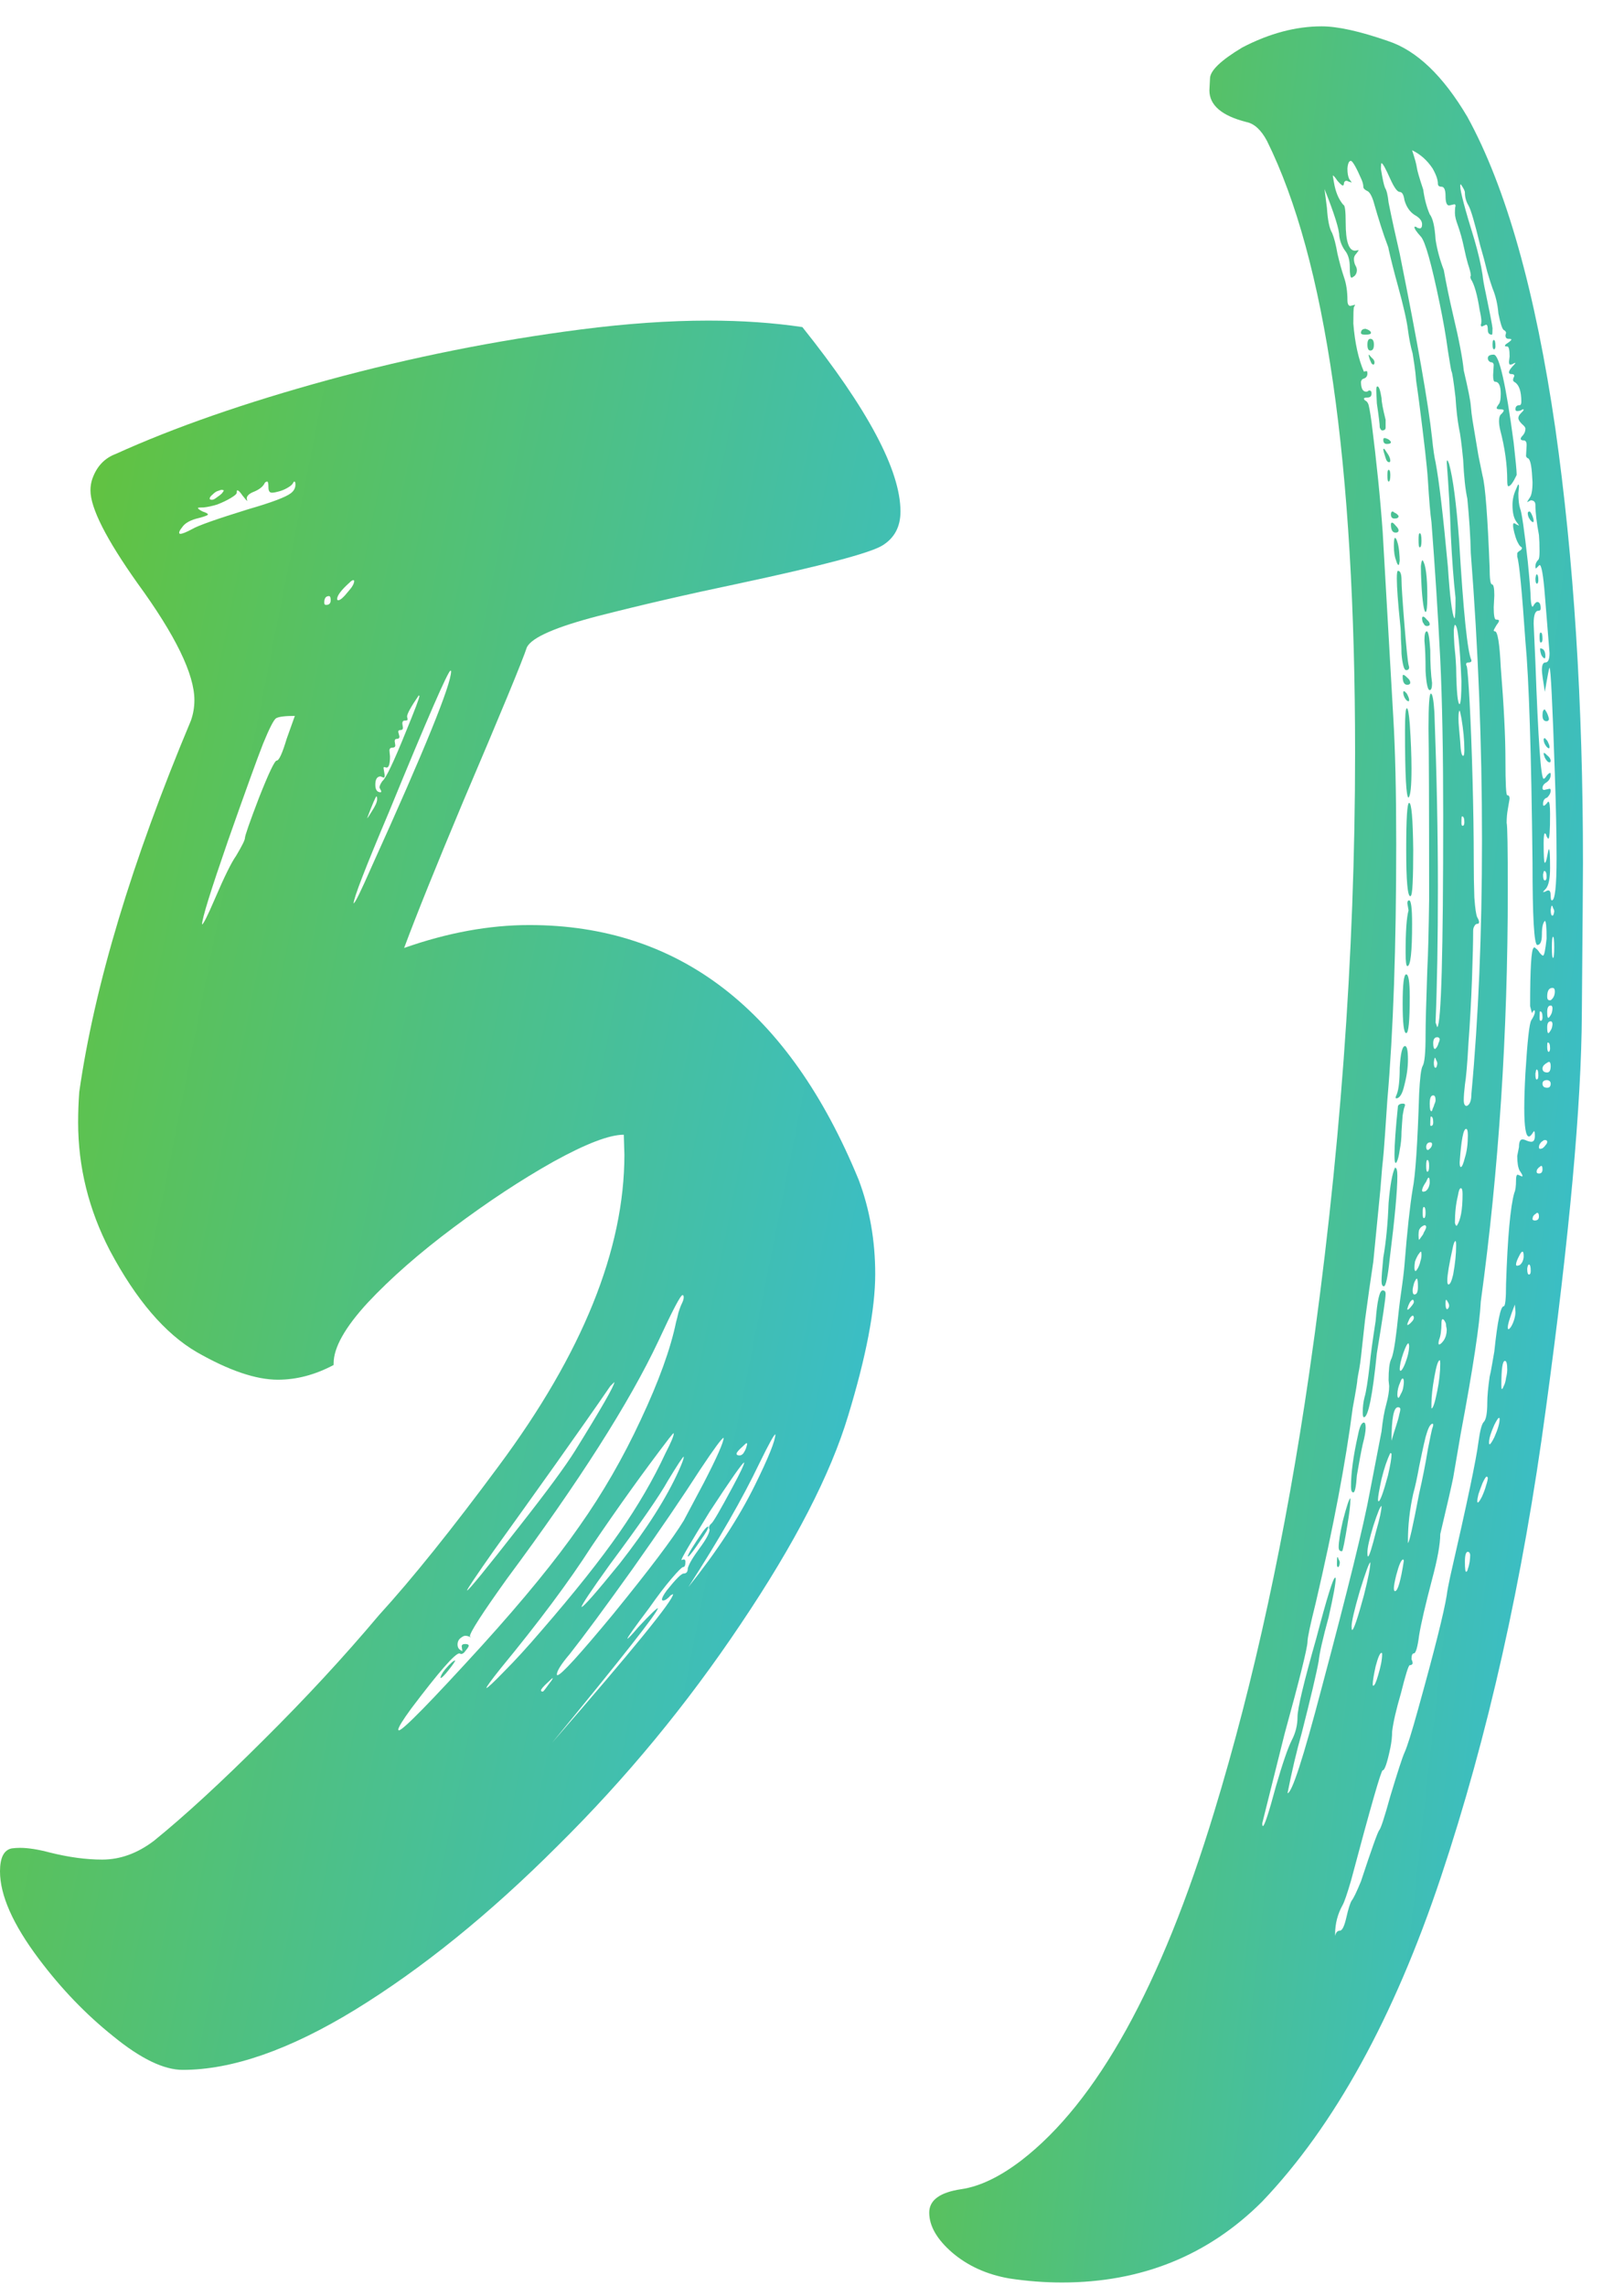
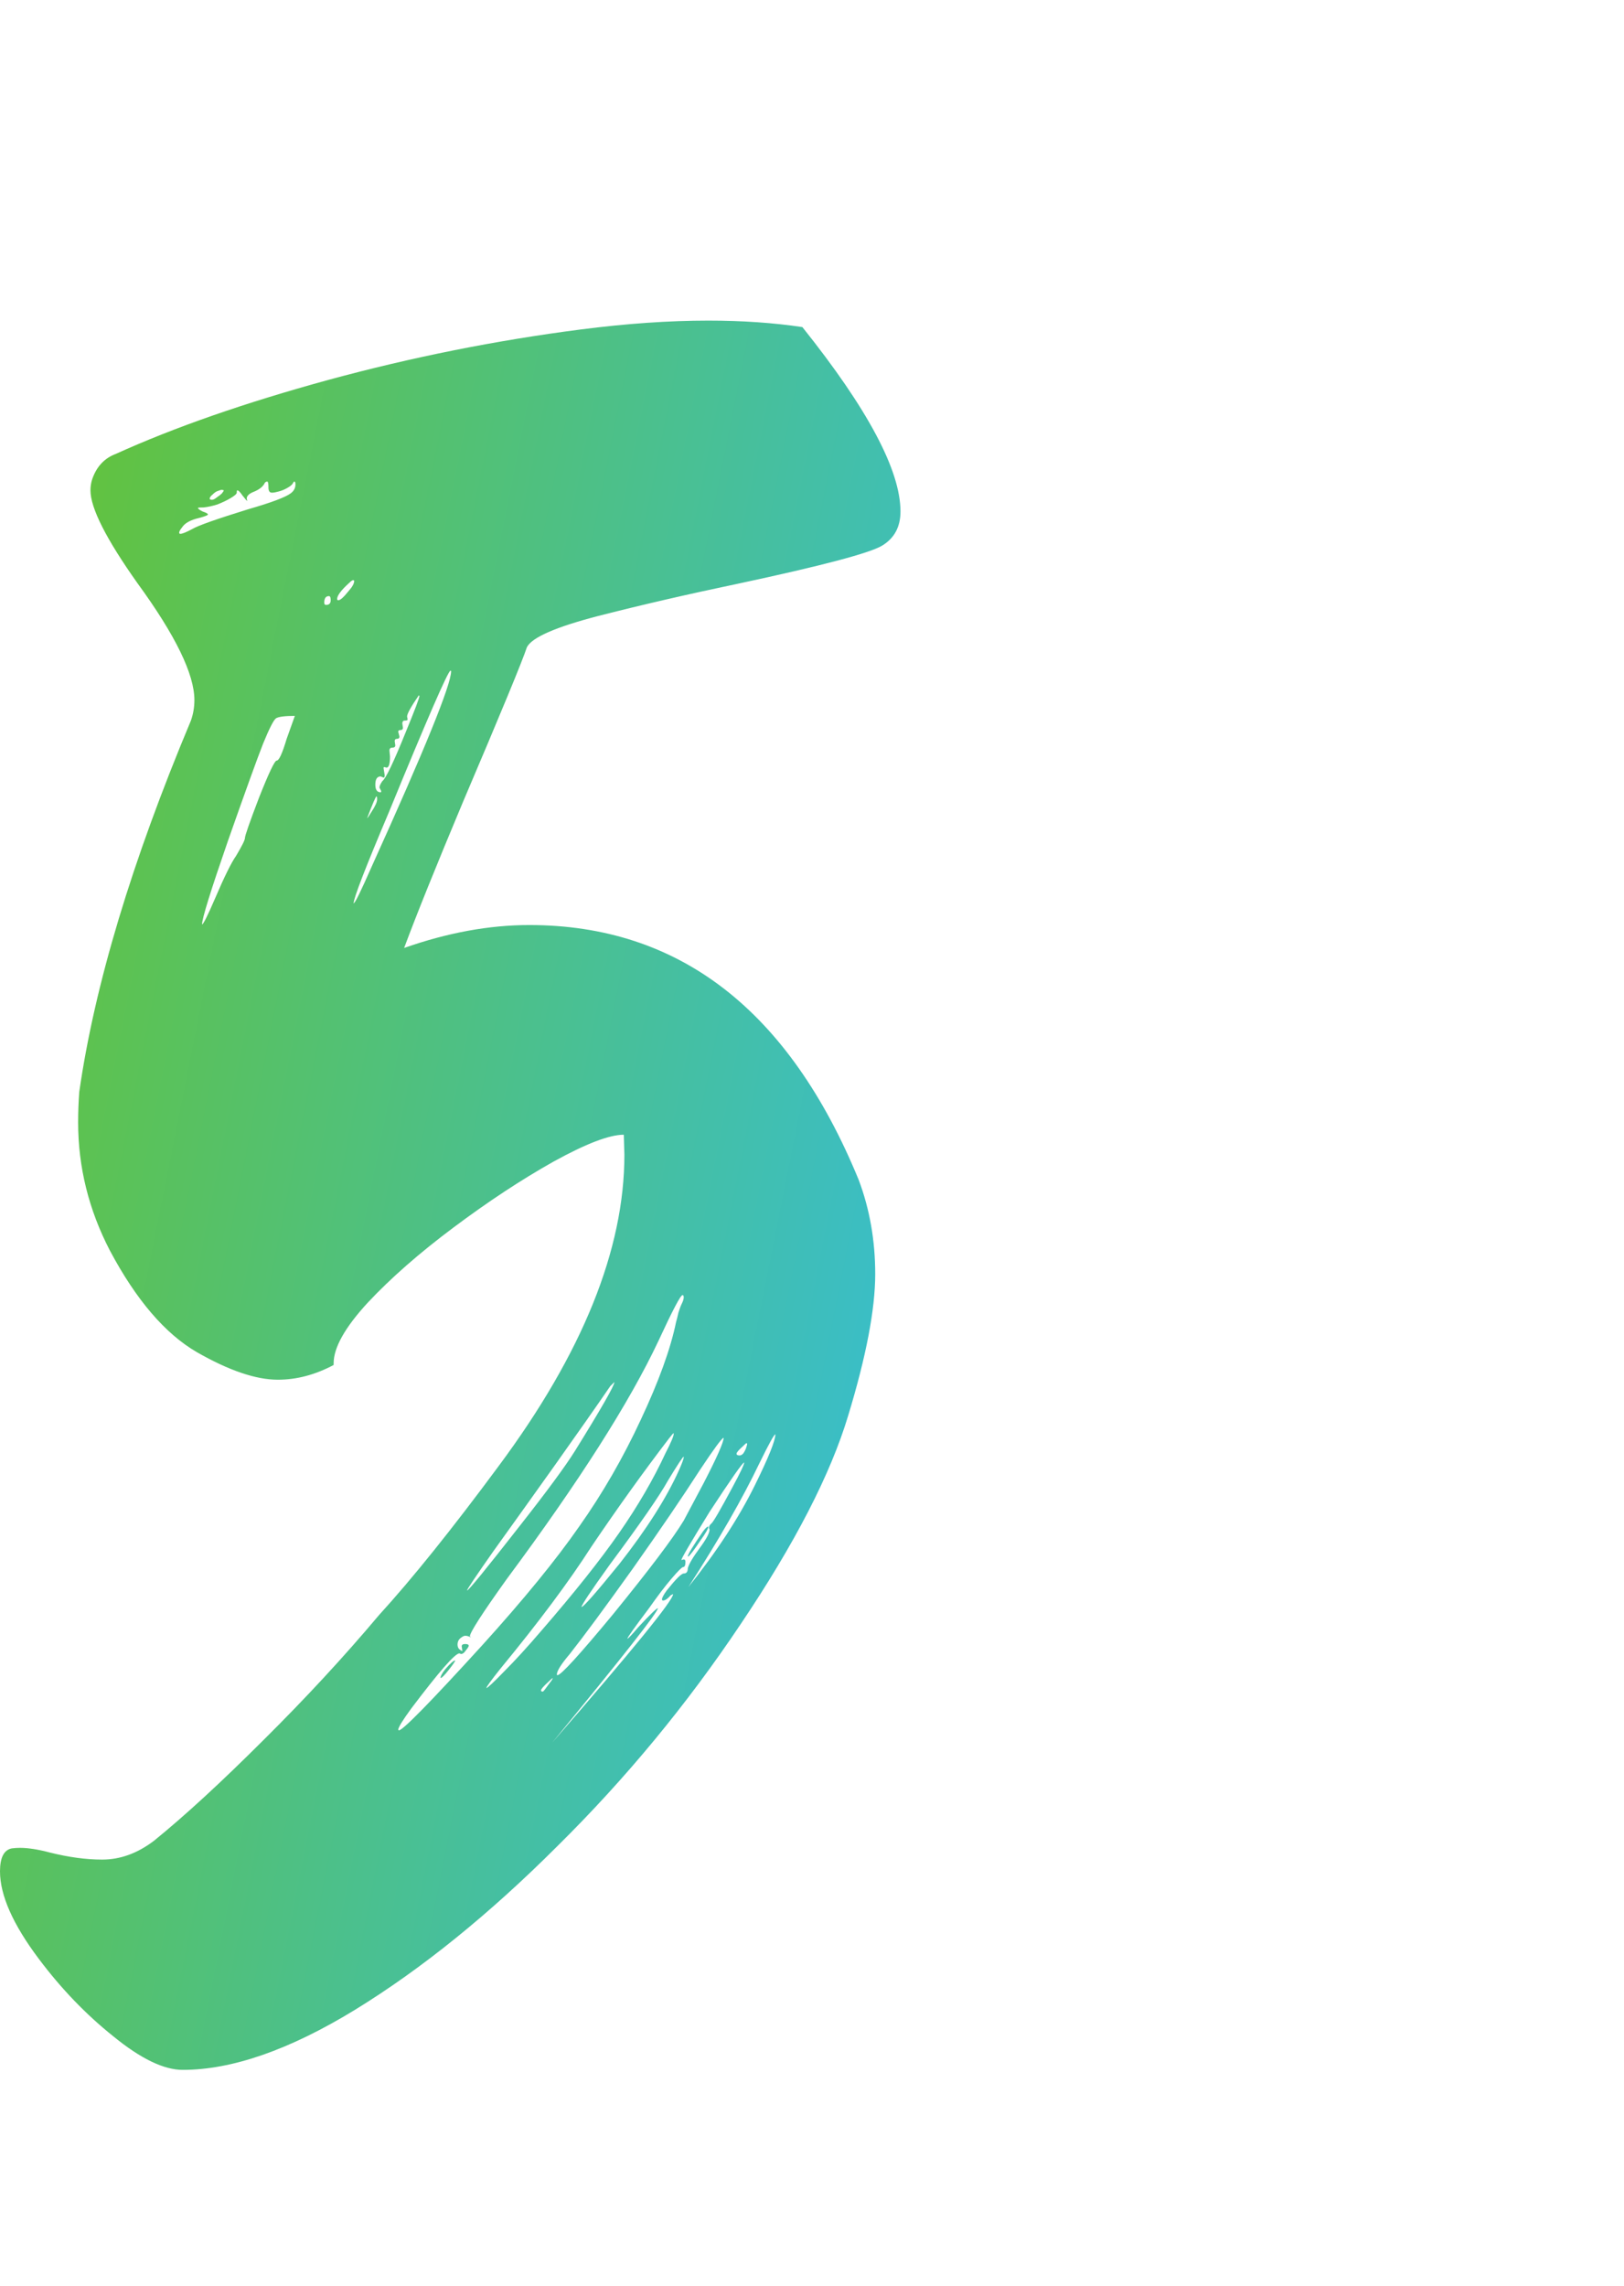
<svg xmlns="http://www.w3.org/2000/svg" width="27" height="38" viewBox="0 0 27 38" fill="none">
-   <path d="M22.676 23.562C22.663 23.562 22.656 23.537 22.656 23.484C22.656 23.393 22.666 23.309 22.686 23.23C22.712 23.146 22.741 22.963 22.773 22.684C22.787 22.534 22.819 22.293 22.871 21.961C22.897 21.622 22.936 21.453 22.988 21.453C23.021 21.453 23.037 21.473 23.037 21.512C23.037 21.583 22.988 21.912 22.891 22.498C22.819 23.208 22.747 23.562 22.676 23.562ZM25.713 11.99C25.667 11.99 25.645 11.958 25.645 11.893C25.645 11.828 25.658 11.795 25.684 11.795C25.703 11.821 25.719 11.85 25.732 11.883C25.745 11.915 25.752 11.941 25.752 11.961C25.745 11.98 25.732 11.99 25.713 11.99ZM25.488 8.68C25.469 8.68 25.446 8.657 25.42 8.611C25.407 8.585 25.4 8.559 25.4 8.533C25.4 8.514 25.41 8.504 25.43 8.504C25.436 8.504 25.443 8.51 25.449 8.523C25.456 8.53 25.465 8.549 25.479 8.582C25.491 8.615 25.498 8.641 25.498 8.66C25.498 8.673 25.495 8.68 25.488 8.68ZM25.684 10.945C25.664 10.945 25.645 10.926 25.625 10.887C25.612 10.848 25.605 10.815 25.605 10.789V10.779C25.664 10.779 25.693 10.825 25.693 10.916C25.693 10.929 25.69 10.939 25.684 10.945ZM23.701 10.174C23.688 10.174 23.675 10.132 23.662 10.047C23.649 9.956 23.639 9.848 23.633 9.725C23.626 9.594 23.623 9.49 23.623 9.412C23.63 9.347 23.639 9.314 23.652 9.314C23.704 9.386 23.73 9.588 23.73 9.92C23.73 10.089 23.721 10.174 23.701 10.174ZM23.77 11.473C23.737 11.473 23.714 11.368 23.701 11.16C23.701 10.945 23.695 10.776 23.682 10.652C23.682 10.548 23.695 10.496 23.721 10.496C23.747 10.496 23.766 10.6 23.779 10.809C23.779 11.03 23.789 11.212 23.809 11.355C23.809 11.434 23.796 11.473 23.77 11.473ZM22.314 25.789H22.305C22.272 25.789 22.256 25.766 22.256 25.721C22.256 25.636 22.279 25.493 22.324 25.291C22.389 25.037 22.432 24.91 22.451 24.91V24.939C22.451 25.018 22.435 25.154 22.402 25.35C22.357 25.623 22.328 25.77 22.314 25.789ZM25.557 9.705C25.537 9.705 25.527 9.676 25.527 9.617C25.534 9.572 25.54 9.549 25.547 9.549C25.566 9.549 25.576 9.581 25.576 9.646C25.576 9.673 25.57 9.692 25.557 9.705ZM23.213 18.26C23.206 18.26 23.203 18.256 23.203 18.25C23.203 18.237 23.21 18.217 23.223 18.191C23.255 18.107 23.271 17.96 23.271 17.752C23.285 17.511 23.314 17.391 23.359 17.391C23.392 17.391 23.408 17.465 23.408 17.615C23.408 17.745 23.389 17.885 23.35 18.035C23.317 18.185 23.271 18.26 23.213 18.26ZM23.418 11.658C23.398 11.658 23.379 11.642 23.359 11.609C23.34 11.577 23.33 11.544 23.33 11.512C23.33 11.499 23.333 11.492 23.34 11.492C23.353 11.492 23.363 11.499 23.369 11.512C23.382 11.518 23.395 11.538 23.408 11.57C23.421 11.596 23.428 11.619 23.428 11.639C23.428 11.652 23.424 11.658 23.418 11.658ZM23.379 17.176C23.34 17.176 23.32 17.013 23.32 16.688C23.32 16.362 23.34 16.199 23.379 16.199C23.418 16.199 23.438 16.323 23.438 16.57C23.438 16.974 23.418 17.176 23.379 17.176ZM23.604 9.1C23.59 9.1 23.584 9.057 23.584 8.973C23.584 8.901 23.59 8.865 23.604 8.865C23.623 8.865 23.633 8.908 23.633 8.992C23.633 9.064 23.623 9.1 23.604 9.1ZM23.008 21.385C22.982 21.385 22.969 21.355 22.969 21.297C22.969 21.232 22.979 21.102 22.998 20.906C23.044 20.646 23.073 20.343 23.086 19.998C23.112 19.699 23.148 19.503 23.193 19.412C23.219 19.412 23.232 19.458 23.232 19.549C23.232 19.79 23.19 20.249 23.105 20.926C23.073 21.232 23.04 21.385 23.008 21.385ZM25.615 10.682C25.602 10.682 25.596 10.649 25.596 10.584C25.596 10.538 25.602 10.516 25.615 10.516C25.635 10.516 25.645 10.551 25.645 10.623C25.645 10.662 25.635 10.682 25.615 10.682ZM22.695 5.564C22.65 5.564 22.627 5.555 22.627 5.535C22.627 5.49 22.653 5.467 22.705 5.467C22.764 5.486 22.793 5.509 22.793 5.535C22.793 5.555 22.76 5.564 22.695 5.564ZM23.379 11.141C23.359 11.141 23.343 11.115 23.33 11.062C23.317 11.01 23.307 10.945 23.301 10.867C23.301 10.789 23.297 10.708 23.291 10.623C23.291 10.532 23.288 10.457 23.281 10.398C23.242 10.021 23.223 9.76 23.223 9.617C23.223 9.533 23.229 9.49 23.242 9.49C23.281 9.49 23.301 9.542 23.301 9.646C23.301 9.731 23.317 9.979 23.35 10.389C23.382 10.779 23.405 11.001 23.418 11.053L23.428 11.092C23.428 11.124 23.412 11.141 23.379 11.141ZM23.721 10.408C23.708 10.408 23.695 10.402 23.682 10.389C23.675 10.376 23.665 10.359 23.652 10.34C23.646 10.314 23.643 10.294 23.643 10.281C23.643 10.262 23.649 10.252 23.662 10.252C23.675 10.252 23.695 10.268 23.721 10.301C23.753 10.327 23.77 10.353 23.77 10.379C23.77 10.398 23.753 10.408 23.721 10.408ZM22.783 5.828C22.751 5.828 22.734 5.796 22.734 5.73C22.734 5.665 22.751 5.633 22.783 5.633C22.822 5.633 22.842 5.665 22.842 5.73C22.842 5.796 22.822 5.828 22.783 5.828ZM22.5 24.812C22.474 24.812 22.461 24.78 22.461 24.715C22.461 24.487 22.5 24.201 22.578 23.855C22.604 23.719 22.637 23.65 22.676 23.65C22.695 23.65 22.705 23.68 22.705 23.738C22.705 23.797 22.689 23.888 22.656 24.012C22.63 24.129 22.598 24.301 22.559 24.529C22.546 24.718 22.526 24.812 22.5 24.812ZM22.832 6.062C22.826 6.062 22.816 6.056 22.803 6.043C22.796 6.03 22.787 6.007 22.773 5.975C22.76 5.936 22.754 5.91 22.754 5.896C22.76 5.896 22.777 5.913 22.803 5.945C22.835 5.971 22.852 5.997 22.852 6.023C22.852 6.049 22.845 6.062 22.832 6.062ZM23.184 8.621C23.145 8.621 23.125 8.598 23.125 8.553C23.125 8.52 23.135 8.504 23.154 8.504C23.161 8.504 23.171 8.51 23.184 8.523C23.203 8.53 23.219 8.54 23.232 8.553C23.245 8.566 23.252 8.576 23.252 8.582C23.252 8.608 23.229 8.621 23.184 8.621ZM23.398 11.385C23.346 11.385 23.32 11.339 23.32 11.248C23.32 11.229 23.324 11.219 23.33 11.219C23.343 11.219 23.366 11.235 23.398 11.268C23.431 11.294 23.447 11.323 23.447 11.355C23.441 11.375 23.424 11.385 23.398 11.385ZM23.398 16.062C23.379 16.062 23.369 15.988 23.369 15.838C23.369 15.486 23.385 15.252 23.418 15.135L23.398 15.018C23.398 14.985 23.408 14.969 23.428 14.969C23.46 14.969 23.477 15.099 23.477 15.359C23.477 15.828 23.451 16.062 23.398 16.062ZM25.752 12.44C25.732 12.44 25.71 12.417 25.684 12.371C25.671 12.345 25.664 12.319 25.664 12.293C25.664 12.28 25.671 12.273 25.684 12.273C25.69 12.273 25.697 12.28 25.703 12.293C25.716 12.3 25.729 12.319 25.742 12.352C25.755 12.378 25.762 12.4 25.762 12.42C25.762 12.433 25.759 12.44 25.752 12.44ZM23.447 14.9C23.402 14.9 23.379 14.643 23.379 14.129C23.379 13.608 23.395 13.348 23.428 13.348C23.467 13.348 23.49 13.608 23.496 14.129C23.496 14.357 23.493 14.542 23.486 14.685C23.48 14.829 23.467 14.9 23.447 14.9ZM23.418 13.26C23.379 13.26 23.359 12.889 23.359 12.146C23.359 11.899 23.369 11.775 23.389 11.775C23.408 11.775 23.424 11.86 23.438 12.029C23.457 12.316 23.467 12.566 23.467 12.781C23.467 13.068 23.451 13.227 23.418 13.26ZM25.078 8.084C25.065 8.084 25.059 8.055 25.059 7.996C25.059 7.729 25.02 7.446 24.941 7.146C24.928 7.088 24.922 7.039 24.922 7C24.922 6.941 24.935 6.902 24.961 6.883C24.987 6.857 25 6.837 25 6.824C25 6.811 24.98 6.805 24.941 6.805C24.902 6.805 24.883 6.798 24.883 6.785C24.883 6.772 24.893 6.753 24.912 6.727C24.938 6.701 24.951 6.642 24.951 6.551C24.951 6.414 24.919 6.346 24.854 6.346C24.834 6.346 24.824 6.31 24.824 6.238L24.834 6.062C24.828 6.036 24.814 6.023 24.795 6.023C24.782 6.023 24.769 6.017 24.756 6.004C24.743 5.991 24.736 5.975 24.736 5.955C24.736 5.916 24.769 5.896 24.834 5.896C24.925 5.896 25.036 6.385 25.166 7.361C25.199 7.654 25.215 7.827 25.215 7.879V7.898C25.156 8.022 25.111 8.084 25.078 8.084ZM24.844 5.809C24.824 5.809 24.814 5.783 24.814 5.73C24.814 5.678 24.821 5.652 24.834 5.652C24.854 5.652 24.863 5.688 24.863 5.76C24.863 5.779 24.857 5.796 24.844 5.809ZM25.771 12.674H25.762C25.749 12.674 25.736 12.667 25.723 12.654C25.71 12.641 25.697 12.622 25.684 12.596C25.671 12.563 25.664 12.54 25.664 12.527C25.664 12.521 25.667 12.518 25.674 12.518C25.68 12.518 25.7 12.534 25.732 12.566C25.765 12.592 25.781 12.622 25.781 12.654L25.771 12.674ZM22.246 26.053C22.233 26.053 22.227 26.037 22.227 26.004C22.227 25.926 22.23 25.887 22.236 25.887C22.243 25.887 22.249 25.9 22.256 25.926C22.269 25.945 22.275 25.965 22.275 25.984C22.269 26.03 22.259 26.053 22.246 26.053ZM17.656 37.947C17.37 37.947 17.077 37.925 16.777 37.879C16.406 37.814 16.09 37.671 15.83 37.449C15.576 37.228 15.449 37.007 15.449 36.785C15.449 36.577 15.628 36.447 15.986 36.395C16.292 36.349 16.624 36.19 16.982 35.916C18.239 34.946 19.307 33.016 20.186 30.125C20.85 27.951 21.377 25.516 21.768 22.82C22.275 19.318 22.529 15.883 22.529 12.518C22.529 7.706 22.041 4.314 21.064 2.342C20.967 2.16 20.853 2.055 20.723 2.029C20.312 1.925 20.107 1.749 20.107 1.502L20.117 1.307C20.117 1.176 20.296 1.004 20.654 0.789C21.104 0.555 21.543 0.438 21.973 0.438C22.24 0.438 22.607 0.519 23.076 0.682C23.551 0.838 23.991 1.258 24.395 1.941C25.039 3.113 25.527 4.842 25.859 7.127C26.165 9.282 26.318 11.691 26.318 14.354C26.318 14.51 26.312 15.343 26.299 16.854C26.292 18.357 26.094 20.542 25.703 23.406C25.319 26.271 24.736 28.872 23.955 31.209C23.174 33.546 22.184 35.343 20.986 36.6C20.088 37.498 18.978 37.947 17.656 37.947ZM24.375 26.131C24.388 26.131 24.398 26.115 24.404 26.082C24.417 26.049 24.427 26.01 24.434 25.965C24.44 25.919 24.443 25.88 24.443 25.848C24.437 25.815 24.424 25.799 24.404 25.799C24.372 25.799 24.355 25.854 24.355 25.965C24.355 26.076 24.362 26.131 24.375 26.131ZM24.57 24.979C24.583 24.979 24.606 24.946 24.639 24.881C24.671 24.809 24.694 24.747 24.707 24.695C24.727 24.637 24.736 24.594 24.736 24.568C24.73 24.555 24.723 24.549 24.717 24.549C24.704 24.549 24.681 24.585 24.648 24.656C24.622 24.721 24.6 24.783 24.58 24.842C24.567 24.894 24.561 24.933 24.561 24.959C24.561 24.972 24.564 24.979 24.57 24.979ZM24.766 24.012C24.779 24.012 24.805 23.973 24.844 23.895C24.902 23.764 24.932 23.663 24.932 23.592C24.932 23.579 24.928 23.572 24.922 23.572C24.909 23.572 24.883 23.611 24.844 23.689C24.785 23.82 24.756 23.917 24.756 23.982C24.756 24.002 24.759 24.012 24.766 24.012ZM24.971 23.094C24.977 23.094 24.987 23.078 25 23.045C25.02 23.006 25.033 22.96 25.039 22.908C25.052 22.856 25.059 22.811 25.059 22.771C25.059 22.674 25.046 22.625 25.02 22.625C24.98 22.625 24.961 22.759 24.961 23.025C24.961 23.071 24.964 23.094 24.971 23.094ZM25.078 22.098C25.091 22.098 25.107 22.081 25.127 22.049C25.146 22.016 25.163 21.977 25.176 21.932C25.189 21.886 25.195 21.847 25.195 21.814L25.186 21.688C25.107 21.889 25.068 22.016 25.068 22.068C25.068 22.088 25.072 22.098 25.078 22.098ZM25.225 21.043C25.231 21.043 25.244 21.04 25.264 21.033C25.283 21.02 25.299 21.001 25.312 20.975C25.326 20.942 25.332 20.913 25.332 20.887C25.332 20.835 25.326 20.809 25.312 20.809C25.299 20.809 25.283 20.828 25.264 20.867C25.225 20.939 25.205 20.991 25.205 21.023C25.205 21.037 25.212 21.043 25.225 21.043ZM25.42 21.189C25.439 21.189 25.449 21.17 25.449 21.131C25.449 21.059 25.439 21.023 25.42 21.023C25.407 21.023 25.397 21.046 25.391 21.092C25.391 21.157 25.4 21.189 25.42 21.189ZM25.518 20.291C25.563 20.291 25.586 20.268 25.586 20.223C25.586 20.184 25.576 20.164 25.557 20.164C25.55 20.164 25.54 20.171 25.527 20.184C25.514 20.19 25.501 20.203 25.488 20.223C25.482 20.242 25.479 20.259 25.479 20.271C25.485 20.285 25.498 20.291 25.518 20.291ZM25.547 17.947C25.566 17.947 25.576 17.924 25.576 17.879C25.576 17.814 25.566 17.781 25.547 17.781C25.54 17.781 25.534 17.804 25.527 17.85C25.527 17.915 25.534 17.947 25.547 17.947ZM25.586 19.51C25.625 19.51 25.645 19.487 25.645 19.441C25.645 19.402 25.638 19.383 25.625 19.383C25.619 19.383 25.609 19.389 25.596 19.402C25.583 19.409 25.57 19.422 25.557 19.441C25.55 19.454 25.547 19.467 25.547 19.48C25.547 19.5 25.56 19.51 25.586 19.51ZM25.605 19.1C25.619 19.1 25.631 19.096 25.645 19.09C25.664 19.077 25.68 19.061 25.693 19.041C25.713 19.021 25.723 19.002 25.723 18.982C25.723 18.963 25.71 18.953 25.684 18.953C25.671 18.953 25.658 18.96 25.645 18.973C25.631 18.979 25.619 18.992 25.605 19.012C25.592 19.031 25.586 19.051 25.586 19.07C25.586 19.09 25.592 19.1 25.605 19.1ZM25.615 16.971C25.635 16.971 25.645 16.951 25.645 16.912C25.645 16.847 25.631 16.814 25.605 16.814C25.599 16.814 25.596 16.85 25.596 16.922C25.596 16.954 25.602 16.971 25.615 16.971ZM25.723 18.084C25.762 18.084 25.781 18.061 25.781 18.016C25.781 17.983 25.762 17.963 25.723 17.957C25.671 17.957 25.645 17.977 25.645 18.016C25.645 18.061 25.671 18.084 25.723 18.084ZM25.723 17.83C25.762 17.83 25.781 17.794 25.781 17.723C25.781 17.677 25.771 17.654 25.752 17.654C25.745 17.654 25.732 17.661 25.713 17.674C25.7 17.68 25.684 17.693 25.664 17.713C25.651 17.732 25.645 17.749 25.645 17.762C25.645 17.807 25.671 17.83 25.723 17.83ZM25.752 17.488C25.765 17.475 25.771 17.456 25.771 17.43C25.771 17.365 25.759 17.332 25.732 17.332C25.726 17.332 25.723 17.355 25.723 17.4C25.723 17.459 25.732 17.488 25.752 17.488ZM25.742 17.176C25.749 17.176 25.759 17.166 25.771 17.146C25.785 17.127 25.794 17.107 25.801 17.088C25.807 17.062 25.811 17.042 25.811 17.029C25.811 16.997 25.801 16.98 25.781 16.98C25.742 16.98 25.723 17.013 25.723 17.078C25.723 17.143 25.729 17.176 25.742 17.176ZM25.742 16.922C25.749 16.922 25.759 16.912 25.771 16.893C25.785 16.873 25.794 16.854 25.801 16.834C25.807 16.808 25.811 16.785 25.811 16.766C25.811 16.733 25.801 16.717 25.781 16.717C25.742 16.717 25.723 16.753 25.723 16.824C25.723 16.889 25.729 16.922 25.742 16.922ZM25.781 16.629C25.827 16.596 25.85 16.547 25.85 16.482C25.85 16.443 25.837 16.424 25.811 16.424C25.752 16.424 25.723 16.473 25.723 16.57C25.723 16.609 25.736 16.629 25.762 16.629H25.781ZM25.811 15.223C25.824 15.223 25.833 15.2 25.84 15.154C25.84 15.135 25.833 15.115 25.82 15.096C25.814 15.07 25.807 15.057 25.801 15.057C25.794 15.057 25.788 15.079 25.781 15.125C25.781 15.19 25.791 15.223 25.811 15.223ZM25.82 15.926C25.833 15.926 25.84 15.867 25.84 15.75C25.84 15.633 25.833 15.574 25.82 15.574C25.807 15.574 25.801 15.633 25.801 15.75C25.801 15.867 25.807 15.926 25.82 15.926ZM22.197 32.185C22.21 32.127 22.236 32.098 22.275 32.098C22.314 32.098 22.35 32.026 22.383 31.883C22.415 31.74 22.445 31.645 22.471 31.6C22.503 31.561 22.555 31.453 22.627 31.277C22.803 30.744 22.904 30.46 22.93 30.428C22.956 30.402 23.018 30.213 23.115 29.861C23.239 29.451 23.317 29.21 23.35 29.139C23.395 29.041 23.47 28.803 23.574 28.426C23.848 27.443 24.007 26.808 24.053 26.521C24.059 26.463 24.079 26.359 24.111 26.209C24.391 24.991 24.547 24.246 24.58 23.973C24.606 23.784 24.635 23.673 24.668 23.641C24.707 23.602 24.727 23.494 24.727 23.318C24.727 23.214 24.74 23.071 24.766 22.889C24.779 22.837 24.792 22.771 24.805 22.693C24.818 22.615 24.831 22.54 24.844 22.469C24.896 21.967 24.948 21.717 25 21.717C25.026 21.717 25.039 21.593 25.039 21.346C25.065 20.564 25.111 20.06 25.176 19.832C25.195 19.793 25.205 19.721 25.205 19.617C25.205 19.559 25.215 19.529 25.234 19.529L25.303 19.559C25.309 19.559 25.312 19.555 25.312 19.549C25.312 19.536 25.296 19.506 25.264 19.461C25.238 19.409 25.225 19.328 25.225 19.217L25.254 19.07C25.254 18.986 25.273 18.943 25.312 18.943C25.332 18.943 25.355 18.95 25.381 18.963C25.413 18.976 25.439 18.982 25.459 18.982C25.498 18.982 25.518 18.95 25.518 18.885C25.518 18.839 25.514 18.813 25.508 18.807C25.501 18.807 25.488 18.823 25.469 18.855C25.449 18.881 25.433 18.895 25.42 18.895C25.368 18.895 25.342 18.738 25.342 18.426C25.342 18.27 25.348 18.074 25.361 17.84C25.394 17.306 25.426 17.013 25.459 16.961C25.498 16.902 25.518 16.857 25.518 16.824C25.518 16.805 25.514 16.795 25.508 16.795C25.495 16.801 25.482 16.818 25.469 16.844L25.439 16.727C25.439 16.102 25.459 15.779 25.498 15.76C25.498 15.753 25.501 15.75 25.508 15.75C25.514 15.75 25.524 15.757 25.537 15.77C25.557 15.783 25.576 15.805 25.596 15.838C25.622 15.87 25.641 15.887 25.654 15.887C25.674 15.887 25.693 15.792 25.713 15.604C25.713 15.408 25.703 15.31 25.684 15.31C25.651 15.343 25.635 15.418 25.635 15.535C25.635 15.652 25.609 15.711 25.557 15.711C25.505 15.698 25.479 15.242 25.479 14.344C25.459 12.514 25.42 11.287 25.361 10.662C25.303 9.816 25.257 9.347 25.225 9.256V9.197C25.231 9.184 25.244 9.171 25.264 9.158C25.29 9.145 25.303 9.129 25.303 9.109C25.303 9.103 25.293 9.093 25.273 9.08C25.26 9.067 25.244 9.041 25.225 9.002C25.205 8.956 25.189 8.908 25.176 8.855C25.163 8.803 25.156 8.764 25.156 8.738C25.156 8.712 25.16 8.699 25.166 8.699C25.179 8.699 25.189 8.702 25.195 8.709C25.202 8.715 25.221 8.725 25.254 8.738C25.254 8.732 25.241 8.712 25.215 8.68C25.169 8.621 25.146 8.527 25.146 8.396C25.146 8.305 25.166 8.217 25.205 8.133C25.225 8.081 25.238 8.055 25.244 8.055C25.251 8.055 25.254 8.068 25.254 8.094L25.244 8.201C25.244 8.312 25.254 8.396 25.273 8.455C25.299 8.514 25.342 8.807 25.4 9.334C25.433 9.666 25.449 9.874 25.449 9.959C25.456 10.044 25.465 10.086 25.479 10.086C25.485 10.086 25.495 10.073 25.508 10.047C25.527 10.021 25.544 10.008 25.557 10.008C25.596 10.008 25.615 10.044 25.615 10.115C25.615 10.141 25.602 10.154 25.576 10.154C25.524 10.154 25.498 10.226 25.498 10.369L25.527 11.014C25.573 12.303 25.619 12.947 25.664 12.947C25.677 12.947 25.693 12.931 25.713 12.898C25.739 12.866 25.759 12.85 25.771 12.85C25.778 12.85 25.781 12.859 25.781 12.879C25.781 12.931 25.759 12.973 25.713 13.006C25.667 13.032 25.645 13.065 25.645 13.104C25.645 13.123 25.654 13.133 25.674 13.133L25.762 13.113C25.775 13.113 25.781 13.123 25.781 13.143C25.781 13.182 25.762 13.221 25.723 13.26C25.677 13.273 25.654 13.309 25.654 13.367C25.654 13.387 25.658 13.396 25.664 13.396C25.677 13.396 25.697 13.38 25.723 13.348C25.729 13.335 25.736 13.328 25.742 13.328C25.762 13.328 25.771 13.396 25.771 13.533C25.771 13.807 25.762 13.943 25.742 13.943C25.736 13.943 25.726 13.93 25.713 13.904C25.706 13.872 25.697 13.855 25.684 13.855C25.671 13.855 25.664 13.911 25.664 14.021C25.664 14.236 25.671 14.344 25.684 14.344C25.697 14.344 25.71 14.308 25.723 14.236C25.736 14.158 25.745 14.119 25.752 14.119C25.765 14.119 25.771 14.223 25.771 14.432C25.771 14.601 25.749 14.715 25.703 14.773C25.671 14.806 25.654 14.825 25.654 14.832C25.661 14.832 25.674 14.829 25.693 14.822C25.713 14.809 25.729 14.803 25.742 14.803C25.768 14.803 25.781 14.832 25.781 14.891C25.781 14.943 25.788 14.969 25.801 14.969C25.853 14.969 25.879 14.731 25.879 14.256C25.879 13.872 25.869 13.406 25.85 12.859C25.811 11.688 25.781 11.102 25.762 11.102C25.755 11.102 25.729 11.235 25.684 11.502C25.651 11.3 25.635 11.18 25.635 11.141C25.635 11.056 25.654 11.014 25.693 11.014C25.739 11.014 25.762 10.962 25.762 10.857L25.684 9.891C25.658 9.559 25.628 9.393 25.596 9.393L25.537 9.451C25.531 9.451 25.527 9.438 25.527 9.412C25.527 9.373 25.544 9.337 25.576 9.305C25.589 9.292 25.596 9.246 25.596 9.168C25.596 9.057 25.592 8.966 25.586 8.895C25.547 8.686 25.527 8.52 25.527 8.396C25.527 8.344 25.501 8.318 25.449 8.318L25.391 8.348C25.391 8.341 25.404 8.318 25.43 8.279C25.462 8.24 25.479 8.152 25.479 8.016L25.469 7.859C25.456 7.697 25.43 7.615 25.391 7.615L25.371 7.586L25.381 7.4C25.381 7.348 25.365 7.322 25.332 7.322C25.299 7.322 25.283 7.312 25.283 7.293C25.283 7.28 25.296 7.26 25.322 7.234C25.348 7.202 25.361 7.166 25.361 7.127C25.361 7.107 25.342 7.081 25.303 7.049C25.264 7.01 25.244 6.977 25.244 6.951C25.244 6.925 25.257 6.899 25.283 6.873C25.316 6.84 25.332 6.821 25.332 6.814C25.332 6.808 25.329 6.805 25.322 6.805C25.316 6.805 25.303 6.811 25.283 6.824C25.264 6.831 25.244 6.834 25.225 6.834C25.205 6.834 25.195 6.824 25.195 6.805C25.195 6.759 25.218 6.736 25.264 6.736C25.283 6.736 25.293 6.717 25.293 6.678C25.293 6.508 25.257 6.401 25.186 6.355C25.172 6.349 25.163 6.339 25.156 6.326C25.156 6.3 25.16 6.284 25.166 6.277C25.172 6.264 25.176 6.255 25.176 6.248C25.176 6.229 25.16 6.219 25.127 6.219C25.101 6.219 25.088 6.209 25.088 6.189C25.088 6.17 25.104 6.141 25.137 6.102C25.176 6.062 25.195 6.04 25.195 6.033C25.182 6.033 25.166 6.04 25.146 6.053C25.134 6.059 25.12 6.062 25.107 6.062C25.094 6.062 25.088 6.046 25.088 6.014L25.098 5.926C25.098 5.815 25.085 5.76 25.059 5.76C25.033 5.76 25.02 5.757 25.02 5.75C25.02 5.737 25.036 5.721 25.068 5.701C25.107 5.675 25.127 5.656 25.127 5.643C25.127 5.636 25.111 5.633 25.078 5.633C25.046 5.633 25.029 5.613 25.029 5.574L25.039 5.535C25.039 5.516 25.026 5.499 25 5.486C24.974 5.467 24.945 5.376 24.912 5.213C24.899 5.057 24.866 4.917 24.814 4.793C24.795 4.741 24.766 4.65 24.727 4.52C24.694 4.383 24.655 4.236 24.609 4.08C24.518 3.702 24.453 3.481 24.414 3.416C24.375 3.351 24.355 3.279 24.355 3.201C24.355 3.175 24.333 3.13 24.287 3.064C24.281 3.064 24.277 3.074 24.277 3.094C24.277 3.178 24.355 3.475 24.512 3.982C24.577 4.204 24.622 4.399 24.648 4.568C24.655 4.64 24.671 4.734 24.697 4.852C24.769 5.197 24.808 5.398 24.814 5.457C24.814 5.529 24.811 5.564 24.805 5.564C24.759 5.564 24.736 5.538 24.736 5.486C24.736 5.428 24.727 5.398 24.707 5.398L24.639 5.428C24.626 5.428 24.619 5.418 24.619 5.398C24.626 5.385 24.629 5.366 24.629 5.34C24.629 5.301 24.619 5.239 24.6 5.154C24.561 4.9 24.512 4.728 24.453 4.637L24.443 4.598C24.45 4.598 24.453 4.591 24.453 4.578C24.453 4.546 24.437 4.48 24.404 4.383C24.385 4.318 24.362 4.223 24.336 4.1C24.31 3.976 24.277 3.859 24.238 3.748C24.206 3.663 24.189 3.595 24.189 3.543C24.189 3.478 24.193 3.439 24.199 3.426C24.199 3.406 24.193 3.396 24.18 3.396L24.092 3.416C24.053 3.416 24.033 3.364 24.033 3.26C24.033 3.156 24.01 3.104 23.965 3.104C23.926 3.104 23.906 3.087 23.906 3.055C23.906 2.99 23.877 2.905 23.818 2.801C23.727 2.664 23.613 2.563 23.477 2.498C23.522 2.635 23.548 2.729 23.555 2.781C23.561 2.833 23.597 2.957 23.662 3.152C23.682 3.302 23.717 3.439 23.77 3.562C23.822 3.628 23.854 3.768 23.867 3.982C23.893 4.152 23.939 4.321 24.004 4.49C24.043 4.712 24.095 4.962 24.16 5.242C24.258 5.652 24.316 5.958 24.336 6.16C24.408 6.466 24.447 6.661 24.453 6.746C24.46 6.831 24.469 6.912 24.482 6.99L24.58 7.576L24.648 7.908C24.694 8.077 24.733 8.589 24.766 9.441C24.766 9.624 24.779 9.715 24.805 9.715C24.831 9.715 24.844 9.777 24.844 9.9L24.834 10.096C24.834 10.232 24.847 10.301 24.873 10.301C24.906 10.301 24.922 10.307 24.922 10.32C24.922 10.333 24.909 10.356 24.883 10.389C24.863 10.421 24.847 10.45 24.834 10.477C24.834 10.49 24.84 10.496 24.854 10.496C24.899 10.496 24.932 10.695 24.951 11.092C25.003 11.736 25.029 12.254 25.029 12.645C25.029 13.029 25.039 13.221 25.059 13.221C25.085 13.221 25.098 13.24 25.098 13.279C25.091 13.325 25.081 13.383 25.068 13.455C25.055 13.527 25.049 13.602 25.049 13.68C25.062 13.725 25.068 14.1 25.068 14.803C25.068 17.172 24.919 19.451 24.619 21.639C24.6 22.023 24.489 22.752 24.287 23.826L24.16 24.568C24.134 24.699 24.062 25.011 23.945 25.506C23.945 25.669 23.9 25.919 23.809 26.258C23.698 26.681 23.626 26.99 23.594 27.186C23.568 27.387 23.538 27.488 23.506 27.488C23.48 27.488 23.467 27.521 23.467 27.586C23.48 27.612 23.486 27.635 23.486 27.654C23.48 27.674 23.463 27.684 23.438 27.684C23.418 27.684 23.369 27.84 23.291 28.152C23.213 28.419 23.164 28.631 23.145 28.787C23.145 28.872 23.135 28.963 23.115 29.061C23.063 29.308 23.021 29.432 22.988 29.432C22.962 29.432 22.787 30.044 22.461 31.268C22.396 31.489 22.35 31.622 22.324 31.668C22.24 31.818 22.197 31.98 22.197 32.156V32.185ZM25.684 14.637C25.703 14.637 25.713 14.617 25.713 14.578C25.713 14.513 25.7 14.48 25.674 14.48C25.667 14.48 25.661 14.5 25.654 14.539C25.654 14.604 25.664 14.637 25.684 14.637ZM24.287 19.402C24.307 19.402 24.329 19.35 24.355 19.246C24.388 19.142 24.404 19.018 24.404 18.875C24.404 18.803 24.395 18.768 24.375 18.768C24.329 18.768 24.294 18.953 24.268 19.324C24.268 19.376 24.274 19.402 24.287 19.402ZM24.219 20.379C24.284 20.288 24.316 20.112 24.316 19.852C24.316 19.787 24.307 19.754 24.287 19.754C24.268 19.754 24.251 19.796 24.238 19.881C24.206 20.011 24.189 20.161 24.189 20.33C24.196 20.363 24.206 20.379 24.219 20.379ZM24.316 13.729C24.336 13.729 24.346 13.709 24.346 13.67C24.346 13.605 24.333 13.572 24.307 13.572C24.3 13.572 24.297 13.608 24.297 13.68C24.297 13.712 24.303 13.729 24.316 13.729ZM24.326 12.566C24.339 12.566 24.346 12.534 24.346 12.469C24.346 12.306 24.329 12.13 24.297 11.941C24.284 11.87 24.274 11.828 24.268 11.815C24.255 11.815 24.248 11.857 24.248 11.941C24.248 11.987 24.251 12.046 24.258 12.117C24.264 12.189 24.271 12.26 24.277 12.332C24.284 12.488 24.3 12.566 24.326 12.566ZM24.268 11.707C24.287 11.688 24.297 11.56 24.297 11.326C24.271 10.701 24.235 10.389 24.189 10.389C24.183 10.389 24.176 10.418 24.17 10.477C24.17 10.535 24.173 10.62 24.18 10.73C24.193 10.841 24.203 10.962 24.209 11.092C24.215 11.502 24.235 11.707 24.268 11.707ZM24.082 21.355C24.108 21.355 24.134 21.3 24.16 21.189C24.193 21.007 24.209 20.848 24.209 20.711C24.209 20.659 24.206 20.633 24.199 20.633C24.186 20.633 24.173 20.659 24.16 20.711C24.095 21.004 24.062 21.196 24.062 21.287C24.062 21.333 24.069 21.355 24.082 21.355ZM24.062 21.766C24.082 21.753 24.092 21.733 24.092 21.707C24.092 21.688 24.085 21.668 24.072 21.648C24.059 21.622 24.049 21.609 24.043 21.609C24.037 21.609 24.033 21.632 24.033 21.678C24.033 21.736 24.043 21.766 24.062 21.766ZM23.926 22.352C23.945 22.352 23.971 22.329 24.004 22.283C24.037 22.231 24.053 22.172 24.053 22.107C24.053 22.094 24.049 22.075 24.043 22.049C24.043 22.016 24.037 21.99 24.023 21.971C24.01 21.945 23.997 21.932 23.984 21.932C23.971 21.932 23.965 21.958 23.965 22.01C23.965 22.055 23.962 22.104 23.955 22.156C23.949 22.202 23.939 22.241 23.926 22.273C23.919 22.299 23.916 22.319 23.916 22.332C23.916 22.345 23.919 22.352 23.926 22.352ZM23.799 23.416C23.825 23.416 23.857 23.318 23.896 23.123C23.929 22.96 23.945 22.807 23.945 22.664C23.945 22.631 23.942 22.615 23.936 22.615C23.91 22.615 23.88 22.706 23.848 22.889C23.815 23.071 23.799 23.217 23.799 23.328V23.416ZM23.408 25.652C23.428 25.652 23.49 25.379 23.594 24.832C23.652 24.578 23.701 24.331 23.74 24.09C23.779 23.895 23.802 23.784 23.809 23.758C23.822 23.725 23.828 23.703 23.828 23.689C23.828 23.676 23.825 23.67 23.818 23.67C23.786 23.67 23.753 23.722 23.721 23.826C23.701 23.878 23.659 24.064 23.594 24.383C23.561 24.565 23.529 24.715 23.496 24.832C23.438 25.092 23.408 25.353 23.408 25.613V25.652ZM23.867 17.752C23.88 17.752 23.89 17.729 23.896 17.684C23.896 17.664 23.89 17.645 23.877 17.625C23.87 17.599 23.864 17.586 23.857 17.586C23.851 17.586 23.844 17.612 23.838 17.664C23.838 17.723 23.848 17.752 23.867 17.752ZM23.857 17.439C23.864 17.439 23.874 17.43 23.887 17.41C23.9 17.391 23.91 17.368 23.916 17.342C23.929 17.316 23.936 17.293 23.936 17.273C23.929 17.254 23.916 17.244 23.896 17.244C23.851 17.244 23.828 17.277 23.828 17.342C23.828 17.407 23.838 17.439 23.857 17.439ZM23.799 18.475C23.805 18.475 23.812 18.462 23.818 18.436C23.831 18.41 23.841 18.384 23.848 18.357C23.861 18.331 23.867 18.309 23.867 18.289C23.867 18.237 23.854 18.211 23.828 18.211C23.789 18.211 23.77 18.256 23.77 18.348C23.77 18.432 23.779 18.475 23.799 18.475ZM23.789 18.719C23.815 18.719 23.828 18.699 23.828 18.66C23.828 18.595 23.815 18.562 23.789 18.562C23.783 18.562 23.779 18.611 23.779 18.709L23.789 18.719ZM23.74 19.119C23.747 19.119 23.76 19.109 23.779 19.09C23.799 19.07 23.809 19.047 23.809 19.021C23.809 19.002 23.799 18.992 23.779 18.992C23.74 18.992 23.717 19.015 23.711 19.061C23.711 19.1 23.721 19.119 23.74 19.119ZM23.73 19.48C23.75 19.48 23.76 19.448 23.76 19.383C23.76 19.318 23.75 19.285 23.73 19.285C23.717 19.285 23.711 19.318 23.711 19.383C23.711 19.448 23.717 19.48 23.73 19.48ZM23.662 19.812C23.675 19.812 23.688 19.809 23.701 19.803C23.721 19.79 23.737 19.77 23.75 19.744C23.763 19.712 23.77 19.682 23.77 19.656C23.77 19.604 23.763 19.578 23.75 19.578C23.744 19.578 23.73 19.601 23.711 19.646C23.665 19.712 23.643 19.76 23.643 19.793C23.643 19.806 23.649 19.812 23.662 19.812ZM23.672 20.252C23.691 20.252 23.701 20.223 23.701 20.164C23.701 20.099 23.691 20.066 23.672 20.066C23.659 20.066 23.652 20.099 23.652 20.164C23.652 20.223 23.659 20.252 23.672 20.252ZM23.594 20.613L23.643 20.545C23.649 20.538 23.656 20.529 23.662 20.516C23.669 20.496 23.678 20.477 23.691 20.457C23.704 20.431 23.711 20.412 23.711 20.398C23.711 20.385 23.704 20.376 23.691 20.369C23.678 20.369 23.662 20.376 23.643 20.389C23.623 20.402 23.607 20.421 23.594 20.447C23.587 20.473 23.584 20.503 23.584 20.535C23.584 20.581 23.587 20.607 23.594 20.613ZM23.535 21.131C23.542 21.131 23.555 21.115 23.574 21.082C23.594 21.043 23.607 21.007 23.613 20.975C23.626 20.936 23.633 20.9 23.633 20.867C23.633 20.828 23.63 20.809 23.623 20.809C23.616 20.809 23.6 20.828 23.574 20.867C23.555 20.9 23.538 20.936 23.525 20.975C23.519 21.014 23.516 21.046 23.516 21.072C23.516 21.111 23.522 21.131 23.535 21.131ZM23.516 21.521C23.555 21.521 23.574 21.479 23.574 21.395C23.574 21.303 23.568 21.258 23.555 21.258C23.548 21.258 23.538 21.271 23.525 21.297C23.512 21.323 23.503 21.352 23.496 21.385C23.49 21.411 23.486 21.434 23.486 21.453C23.486 21.499 23.496 21.521 23.516 21.521ZM23.398 21.775C23.412 21.775 23.431 21.759 23.457 21.727C23.49 21.688 23.506 21.662 23.506 21.648C23.506 21.622 23.499 21.609 23.486 21.609C23.48 21.609 23.47 21.616 23.457 21.629C23.444 21.642 23.431 21.665 23.418 21.697C23.405 21.73 23.398 21.753 23.398 21.766V21.775ZM23.398 22.029C23.412 22.029 23.431 22.016 23.457 21.99C23.49 21.958 23.506 21.932 23.506 21.912C23.506 21.886 23.499 21.873 23.486 21.873C23.48 21.873 23.47 21.88 23.457 21.893C23.444 21.906 23.431 21.928 23.418 21.961C23.405 21.987 23.398 22.006 23.398 22.02V22.029ZM23.281 22.791C23.301 22.791 23.327 22.752 23.359 22.674C23.405 22.557 23.428 22.456 23.428 22.371L23.418 22.332C23.398 22.332 23.369 22.387 23.33 22.498C23.291 22.609 23.271 22.7 23.271 22.771L23.281 22.791ZM23.252 23.24C23.265 23.227 23.278 23.204 23.291 23.172C23.311 23.139 23.324 23.104 23.33 23.064C23.337 23.025 23.34 22.996 23.34 22.977C23.34 22.938 23.333 22.918 23.32 22.918C23.307 22.918 23.294 22.938 23.281 22.977C23.249 23.048 23.232 23.116 23.232 23.182C23.232 23.221 23.239 23.24 23.252 23.24ZM23.193 26.453C23.239 26.453 23.288 26.284 23.34 25.945L23.33 25.926C23.297 25.926 23.259 26.014 23.213 26.189C23.187 26.294 23.174 26.365 23.174 26.404C23.174 26.437 23.18 26.453 23.193 26.453ZM23.135 23.953C23.161 23.862 23.187 23.777 23.213 23.699C23.239 23.621 23.255 23.562 23.262 23.523C23.275 23.478 23.281 23.445 23.281 23.426C23.281 23.406 23.268 23.396 23.242 23.396C23.171 23.396 23.135 23.582 23.135 23.953ZM22.92 24.959C22.946 24.959 22.998 24.816 23.076 24.529C23.115 24.36 23.135 24.243 23.135 24.178C23.135 24.165 23.128 24.158 23.115 24.158C23.063 24.262 23.014 24.406 22.969 24.588C22.93 24.77 22.91 24.884 22.91 24.93C22.91 24.949 22.913 24.959 22.92 24.959ZM22.832 28.025C22.852 28.025 22.878 27.97 22.91 27.859C22.956 27.71 22.979 27.589 22.979 27.498C22.979 27.485 22.975 27.479 22.969 27.479C22.943 27.479 22.91 27.553 22.871 27.703C22.838 27.853 22.822 27.954 22.822 28.006C22.822 28.019 22.826 28.025 22.832 28.025ZM22.744 25.877C22.764 25.877 22.809 25.734 22.881 25.447C22.939 25.245 22.969 25.109 22.969 25.037C22.949 25.037 22.904 25.148 22.832 25.369C22.767 25.584 22.734 25.73 22.734 25.809C22.734 25.854 22.738 25.877 22.744 25.877ZM22.48 27.098C22.506 27.098 22.572 26.906 22.676 26.521C22.747 26.241 22.783 26.059 22.783 25.975C22.764 25.975 22.705 26.134 22.607 26.453C22.516 26.766 22.471 26.961 22.471 27.039C22.471 27.078 22.474 27.098 22.48 27.098ZM24.385 18.387C24.437 18.367 24.463 18.299 24.463 18.182C24.58 16.925 24.639 15.519 24.639 13.963C24.639 12.374 24.577 10.786 24.453 9.197C24.447 8.917 24.427 8.615 24.395 8.289C24.362 8.139 24.339 7.924 24.326 7.645C24.3 7.378 24.277 7.205 24.258 7.127C24.232 6.99 24.212 6.818 24.199 6.609C24.167 6.336 24.144 6.189 24.131 6.17C24.124 6.15 24.105 6.036 24.072 5.828C24.04 5.587 23.994 5.327 23.936 5.047C23.799 4.383 23.695 4.012 23.623 3.934C23.551 3.855 23.516 3.803 23.516 3.777C23.516 3.771 23.519 3.768 23.525 3.768C23.538 3.768 23.551 3.774 23.564 3.787C23.584 3.794 23.597 3.797 23.604 3.797C23.63 3.797 23.643 3.774 23.643 3.729C23.643 3.67 23.6 3.618 23.516 3.572C23.438 3.52 23.382 3.439 23.35 3.328C23.337 3.237 23.311 3.191 23.271 3.191C23.232 3.191 23.18 3.12 23.115 2.977C23.037 2.801 22.988 2.713 22.969 2.713C22.962 2.713 22.959 2.745 22.959 2.811C22.985 2.973 23.008 3.077 23.027 3.123C23.053 3.162 23.073 3.243 23.086 3.367C23.138 3.628 23.2 3.911 23.271 4.217C23.571 5.708 23.75 6.73 23.809 7.283C23.828 7.472 23.848 7.605 23.867 7.684C23.926 7.996 23.994 8.576 24.072 9.422C24.105 9.923 24.141 10.21 24.18 10.281C24.193 10.281 24.199 10.167 24.199 9.939C24.167 9.653 24.141 9.308 24.121 8.904C24.108 8.501 24.085 8.097 24.053 7.693C24.053 7.667 24.056 7.654 24.062 7.654C24.069 7.654 24.079 7.674 24.092 7.713C24.157 7.947 24.212 8.367 24.258 8.973C24.329 10.177 24.398 10.844 24.463 10.975V10.984C24.463 11.004 24.447 11.014 24.414 11.014C24.388 11.014 24.375 11.023 24.375 11.043C24.375 11.056 24.378 11.066 24.385 11.072C24.398 11.118 24.414 11.323 24.434 11.688C24.453 12.046 24.469 12.469 24.482 12.957C24.495 13.439 24.502 13.885 24.502 14.295C24.502 14.523 24.505 14.731 24.512 14.92C24.525 15.102 24.541 15.213 24.561 15.252C24.58 15.284 24.59 15.31 24.59 15.33C24.59 15.35 24.58 15.359 24.561 15.359C24.541 15.359 24.525 15.372 24.512 15.398C24.499 15.418 24.492 15.444 24.492 15.477C24.492 15.639 24.486 15.903 24.473 16.268C24.46 16.632 24.44 16.99 24.414 17.342C24.395 17.687 24.375 17.918 24.355 18.035C24.342 18.146 24.336 18.23 24.336 18.289C24.336 18.354 24.352 18.387 24.385 18.387ZM20.996 30.359C21.022 30.359 21.094 30.141 21.211 29.705C21.322 29.321 21.41 29.064 21.475 28.934C21.54 28.81 21.572 28.68 21.572 28.543C21.572 28.406 21.676 27.97 21.885 27.234C22.061 26.564 22.165 26.229 22.197 26.229C22.204 26.229 22.207 26.232 22.207 26.238C22.207 26.323 22.168 26.538 22.09 26.883C21.992 27.241 21.937 27.485 21.924 27.615C21.885 27.83 21.79 28.23 21.641 28.816C21.556 29.116 21.478 29.448 21.406 29.812C21.478 29.812 21.667 29.23 21.973 28.064C22.409 26.43 22.676 25.346 22.773 24.812L22.969 23.797C22.988 23.615 23.014 23.465 23.047 23.348C23.079 23.23 23.096 23.13 23.096 23.045L23.086 22.947C23.086 22.778 23.099 22.664 23.125 22.605C23.158 22.547 23.19 22.374 23.223 22.088C23.249 21.84 23.271 21.648 23.291 21.512C23.324 21.284 23.343 21.124 23.35 21.033C23.395 20.467 23.441 20.047 23.486 19.773C23.532 19.546 23.568 19.015 23.594 18.182C23.607 17.921 23.626 17.768 23.652 17.723C23.685 17.671 23.701 17.498 23.701 17.205C23.701 17.023 23.711 16.658 23.73 16.111C23.744 15.857 23.753 15.473 23.76 14.959C23.76 13.377 23.756 12.426 23.75 12.107C23.75 11.723 23.763 11.531 23.789 11.531C23.815 11.531 23.835 11.635 23.848 11.844C23.887 12.898 23.906 13.865 23.906 14.744C23.906 15.623 23.893 16.375 23.867 17L23.896 17.078C23.962 17.013 23.994 15.838 23.994 13.553C23.994 12.518 23.978 11.652 23.945 10.955C23.906 10.193 23.857 9.435 23.799 8.68C23.779 8.543 23.76 8.312 23.74 7.986C23.727 7.771 23.678 7.339 23.594 6.688C23.574 6.538 23.558 6.421 23.545 6.336C23.538 6.245 23.529 6.157 23.516 6.072C23.503 5.988 23.493 5.923 23.486 5.877C23.454 5.766 23.428 5.636 23.408 5.486C23.389 5.33 23.333 5.086 23.242 4.754C23.177 4.52 23.125 4.314 23.086 4.139C23.086 4.126 23.079 4.103 23.066 4.07C23.001 3.901 22.923 3.657 22.832 3.338C22.799 3.24 22.764 3.185 22.725 3.172C22.686 3.152 22.666 3.13 22.666 3.104C22.666 3.071 22.656 3.032 22.637 2.986C22.552 2.791 22.494 2.687 22.461 2.674C22.428 2.674 22.409 2.716 22.402 2.801C22.402 2.879 22.412 2.938 22.432 2.977C22.458 3.009 22.471 3.029 22.471 3.035C22.438 3.022 22.419 3.016 22.412 3.016C22.406 3.009 22.396 3.006 22.383 3.006C22.363 3.006 22.35 3.019 22.344 3.045C22.344 3.071 22.337 3.084 22.324 3.084C22.311 3.084 22.282 3.058 22.236 3.006C22.197 2.947 22.171 2.918 22.158 2.918L22.178 3.035C22.204 3.191 22.256 3.315 22.334 3.406C22.36 3.406 22.373 3.507 22.373 3.709C22.373 4.015 22.425 4.168 22.529 4.168L22.588 4.158C22.588 4.165 22.575 4.184 22.549 4.217C22.523 4.243 22.51 4.272 22.51 4.305C22.51 4.337 22.516 4.37 22.529 4.402C22.549 4.435 22.559 4.464 22.559 4.49C22.559 4.529 22.546 4.562 22.52 4.588C22.494 4.607 22.477 4.617 22.471 4.617C22.451 4.617 22.441 4.559 22.441 4.441C22.441 4.324 22.415 4.233 22.363 4.168C22.311 4.096 22.279 4.015 22.266 3.924C22.266 3.813 22.184 3.553 22.021 3.143L22.061 3.455C22.074 3.663 22.103 3.803 22.148 3.875C22.181 3.953 22.21 4.067 22.236 4.217C22.269 4.36 22.305 4.49 22.344 4.607C22.383 4.718 22.402 4.845 22.402 4.988C22.402 5.053 22.419 5.086 22.451 5.086L22.529 5.066C22.529 5.073 22.523 5.086 22.51 5.105C22.503 5.125 22.5 5.216 22.5 5.379C22.526 5.704 22.585 5.971 22.676 6.18C22.689 6.173 22.705 6.17 22.725 6.17C22.731 6.176 22.734 6.189 22.734 6.209C22.734 6.255 22.712 6.284 22.666 6.297C22.646 6.303 22.634 6.32 22.627 6.346C22.627 6.456 22.656 6.512 22.715 6.512C22.728 6.512 22.738 6.508 22.744 6.502C22.751 6.495 22.757 6.492 22.764 6.492C22.79 6.492 22.803 6.508 22.803 6.541C22.803 6.587 22.78 6.609 22.734 6.609C22.695 6.609 22.676 6.616 22.676 6.629C22.676 6.635 22.682 6.645 22.695 6.658C22.715 6.665 22.731 6.681 22.744 6.707C22.757 6.727 22.777 6.831 22.803 7.02C22.887 7.684 22.949 8.292 22.988 8.846L23.164 11.922C23.197 12.469 23.213 13.172 23.213 14.031C23.213 15.737 23.164 17.153 23.066 18.279C23.053 18.462 23.04 18.654 23.027 18.855C23.014 19.057 22.998 19.243 22.979 19.412C22.965 19.581 22.956 19.705 22.949 19.783L22.832 20.975C22.787 21.274 22.741 21.596 22.695 21.941C22.656 22.287 22.634 22.491 22.627 22.557C22.62 22.622 22.611 22.69 22.598 22.762C22.585 22.827 22.575 22.882 22.568 22.928C22.568 22.967 22.542 23.126 22.49 23.406C22.373 24.311 22.168 25.392 21.875 26.648C21.784 27.013 21.738 27.228 21.738 27.293C21.738 27.391 21.611 27.902 21.357 28.826L20.986 30.311C20.986 30.343 20.99 30.359 20.996 30.359ZM23.057 7.381C23.018 7.381 22.998 7.358 22.998 7.312C22.998 7.293 23.005 7.283 23.018 7.283C23.031 7.283 23.044 7.286 23.057 7.293C23.076 7.299 23.092 7.309 23.105 7.322C23.119 7.335 23.125 7.345 23.125 7.352C23.125 7.371 23.102 7.381 23.057 7.381ZM23.203 19.334C23.19 19.334 23.184 19.288 23.184 19.197C23.184 19.035 23.203 18.764 23.242 18.387C23.255 18.361 23.281 18.348 23.32 18.348C23.346 18.348 23.359 18.354 23.359 18.367C23.359 18.38 23.356 18.393 23.35 18.406C23.343 18.419 23.333 18.465 23.32 18.543C23.314 18.621 23.307 18.712 23.301 18.816C23.301 18.921 23.291 19.021 23.271 19.119C23.259 19.21 23.242 19.275 23.223 19.314C23.216 19.328 23.21 19.334 23.203 19.334ZM23.105 7.684H23.096C23.07 7.684 23.05 7.661 23.037 7.615C23.011 7.537 22.998 7.488 22.998 7.469L23.008 7.459C23.014 7.459 23.034 7.485 23.066 7.537C23.099 7.583 23.115 7.625 23.115 7.664L23.105 7.684ZM23.086 8.006C23.073 8.006 23.066 7.97 23.066 7.898C23.066 7.84 23.073 7.811 23.086 7.811C23.105 7.811 23.115 7.84 23.115 7.898C23.115 7.97 23.105 8.006 23.086 8.006ZM22.979 7.156C22.965 7.156 22.953 7.14 22.939 7.107C22.939 7.055 22.923 6.922 22.891 6.707L22.881 6.492C22.881 6.447 22.887 6.424 22.9 6.424C22.926 6.424 22.949 6.489 22.969 6.619C22.969 6.678 22.991 6.798 23.037 6.98V7.107C23.037 7.14 23.018 7.156 22.979 7.156ZM23.252 9.393C23.239 9.393 23.226 9.37 23.213 9.324C23.187 9.259 23.174 9.178 23.174 9.08C23.174 8.989 23.18 8.943 23.193 8.943C23.206 8.943 23.219 8.966 23.232 9.012C23.245 9.051 23.255 9.103 23.262 9.168C23.268 9.233 23.271 9.285 23.271 9.324C23.265 9.37 23.259 9.393 23.252 9.393ZM23.203 8.855C23.151 8.855 23.125 8.81 23.125 8.719C23.125 8.699 23.131 8.689 23.145 8.689C23.158 8.689 23.177 8.706 23.203 8.738C23.236 8.771 23.252 8.797 23.252 8.816C23.252 8.842 23.236 8.855 23.203 8.855Z" fill="url(#paint0_linear_6265_3811)" />
  <path d="M3.037 34.412C2.725 34.412 2.34 34.227 1.885 33.855C1.429 33.491 1.016 33.061 0.645 32.566C0.215 31.994 0 31.509 0 31.111C0 30.884 0.065 30.756 0.195 30.73C0.241 30.724 0.286 30.721 0.332 30.721C0.469 30.721 0.635 30.747 0.83 30.799C1.143 30.877 1.432 30.916 1.699 30.916C1.999 30.916 2.285 30.812 2.559 30.604C3.073 30.187 3.678 29.63 4.375 28.934C5.078 28.237 5.719 27.544 6.299 26.854C6.852 26.248 7.516 25.421 8.291 24.373C9.684 22.498 10.381 20.773 10.381 19.197L10.371 18.865C10.13 18.865 9.74 19.015 9.199 19.314C8.665 19.614 8.112 19.979 7.539 20.408C6.973 20.831 6.497 21.248 6.113 21.658C5.736 22.068 5.547 22.404 5.547 22.664V22.693C5.241 22.856 4.932 22.938 4.619 22.938C4.255 22.938 3.805 22.785 3.271 22.479C2.744 22.172 2.262 21.609 1.826 20.789C1.475 20.112 1.299 19.402 1.299 18.66C1.299 18.491 1.305 18.322 1.318 18.152C1.572 16.381 2.191 14.324 3.174 11.98C3.213 11.87 3.232 11.756 3.232 11.639C3.232 11.209 2.917 10.561 2.285 9.695C1.764 8.96 1.504 8.445 1.504 8.152C1.504 8.087 1.514 8.025 1.533 7.967C1.605 7.758 1.735 7.618 1.924 7.547C2.9 7.104 4.079 6.694 5.459 6.316C6.846 5.939 8.245 5.659 9.658 5.477C10.42 5.379 11.126 5.33 11.777 5.33C12.337 5.33 12.858 5.366 13.34 5.438C14.427 6.798 14.971 7.82 14.971 8.504C14.971 8.758 14.87 8.947 14.668 9.07C14.466 9.194 13.665 9.406 12.266 9.705C11.426 9.881 10.651 10.06 9.941 10.242C9.238 10.425 8.844 10.597 8.76 10.76C8.688 10.981 8.333 11.841 7.695 13.338C7.253 14.393 6.927 15.2 6.719 15.76C7.441 15.506 8.135 15.379 8.799 15.379C11.292 15.379 13.118 16.792 14.277 19.617C14.46 20.105 14.551 20.626 14.551 21.18C14.551 21.766 14.401 22.55 14.102 23.533C13.809 24.51 13.213 25.665 12.315 27C11.422 28.335 10.407 29.565 9.268 30.691C8.135 31.824 7.012 32.732 5.898 33.416C4.811 34.08 3.857 34.412 3.037 34.412ZM3.525 8.309C3.545 8.309 3.571 8.296 3.604 8.27C3.643 8.243 3.672 8.221 3.691 8.201C3.711 8.175 3.721 8.159 3.721 8.152L3.691 8.143C3.678 8.143 3.656 8.149 3.623 8.162C3.597 8.169 3.568 8.188 3.535 8.221C3.503 8.247 3.486 8.27 3.486 8.289C3.486 8.302 3.499 8.309 3.525 8.309ZM2.998 8.875C3.031 8.875 3.096 8.849 3.193 8.797C3.291 8.738 3.604 8.628 4.131 8.465C4.515 8.354 4.749 8.266 4.834 8.201C4.886 8.162 4.912 8.113 4.912 8.055C4.912 8.022 4.906 8.006 4.893 8.006C4.886 8.006 4.876 8.019 4.863 8.045C4.85 8.064 4.821 8.087 4.775 8.113C4.73 8.139 4.681 8.159 4.629 8.172C4.583 8.185 4.548 8.191 4.521 8.191C4.482 8.191 4.463 8.162 4.463 8.104C4.463 8.038 4.456 8.006 4.443 8.006C4.43 8.006 4.417 8.012 4.404 8.025C4.378 8.084 4.32 8.133 4.229 8.172C4.144 8.204 4.102 8.243 4.102 8.289L4.111 8.328C4.105 8.328 4.079 8.299 4.033 8.24C3.994 8.182 3.965 8.152 3.945 8.152C3.939 8.152 3.936 8.165 3.936 8.191C3.936 8.211 3.903 8.24 3.838 8.279C3.773 8.318 3.698 8.354 3.613 8.387C3.529 8.413 3.454 8.429 3.389 8.436C3.324 8.436 3.291 8.439 3.291 8.445C3.291 8.458 3.317 8.478 3.369 8.504C3.428 8.523 3.457 8.54 3.457 8.553C3.457 8.566 3.408 8.585 3.311 8.611C3.167 8.644 3.073 8.696 3.027 8.768C2.995 8.807 2.979 8.836 2.979 8.855C2.979 8.868 2.985 8.875 2.998 8.875ZM3.359 15.369C3.379 15.369 3.451 15.226 3.574 14.94C3.73 14.575 3.848 14.337 3.926 14.227C4.023 14.064 4.072 13.966 4.072 13.934C4.072 13.895 4.15 13.67 4.307 13.26C4.469 12.85 4.567 12.645 4.6 12.645C4.639 12.645 4.694 12.524 4.766 12.283L4.902 11.902C4.74 11.902 4.635 11.915 4.59 11.941C4.551 11.967 4.479 12.107 4.375 12.361C4.277 12.609 4.082 13.149 3.789 13.982C3.503 14.809 3.359 15.271 3.359 15.369ZM5.42 10.057C5.472 10.057 5.498 10.031 5.498 9.979C5.498 9.933 5.488 9.91 5.469 9.91C5.417 9.91 5.391 9.946 5.391 10.018C5.391 10.044 5.4 10.057 5.42 10.057ZM6.328 13.172C6.335 13.172 6.338 13.165 6.338 13.152L6.309 13.094C6.309 13.068 6.325 13.032 6.357 12.986C6.416 12.941 6.546 12.667 6.748 12.166C6.898 11.801 6.973 11.603 6.973 11.57L6.963 11.56C6.833 11.749 6.768 11.867 6.768 11.912L6.777 11.961C6.777 11.974 6.761 11.98 6.729 11.98C6.702 11.98 6.689 11.997 6.689 12.029L6.699 12.098C6.699 12.124 6.686 12.137 6.66 12.137C6.634 12.137 6.621 12.146 6.621 12.166L6.641 12.244C6.641 12.27 6.628 12.283 6.602 12.283C6.576 12.283 6.562 12.296 6.562 12.322L6.572 12.391C6.572 12.417 6.556 12.43 6.523 12.43C6.491 12.43 6.475 12.446 6.475 12.479L6.484 12.576C6.484 12.7 6.465 12.762 6.426 12.762L6.387 12.752C6.38 12.752 6.377 12.758 6.377 12.771L6.396 12.889C6.396 12.915 6.39 12.928 6.377 12.928L6.328 12.908C6.27 12.908 6.24 12.954 6.24 13.045C6.24 13.13 6.27 13.172 6.328 13.172ZM6.104 13.602C6.11 13.602 6.133 13.569 6.172 13.504C6.237 13.406 6.27 13.335 6.27 13.289C6.27 13.257 6.266 13.24 6.26 13.24C6.247 13.24 6.195 13.361 6.104 13.602ZM5.625 9.979C5.658 9.979 5.713 9.93 5.791 9.832C5.856 9.76 5.889 9.702 5.889 9.656C5.889 9.65 5.882 9.646 5.869 9.646C5.856 9.646 5.837 9.66 5.811 9.686C5.674 9.809 5.605 9.9 5.605 9.959C5.605 9.972 5.612 9.979 5.625 9.979ZM5.879 15.018C5.898 15.024 5.999 14.819 6.182 14.402C7.061 12.462 7.5 11.382 7.5 11.16C7.5 11.154 7.497 11.15 7.49 11.15C7.451 11.15 7.109 11.935 6.465 13.504C6.074 14.428 5.879 14.933 5.879 15.018ZM8.086 28.064C8.105 28.064 8.203 27.973 8.379 27.791C8.561 27.609 8.77 27.381 9.004 27.107C9.551 26.476 9.98 25.936 10.293 25.486C10.605 25.037 10.863 24.594 11.065 24.158C11.156 23.982 11.201 23.875 11.201 23.836V23.826C11.195 23.826 11.169 23.855 11.123 23.914C10.7 24.467 10.27 25.066 9.834 25.711C9.463 26.29 8.958 26.967 8.32 27.742C8.164 27.938 8.086 28.045 8.086 28.064ZM9.023 28.123C9.03 28.123 9.043 28.11 9.062 28.084C9.082 28.058 9.108 28.022 9.141 27.977C9.173 27.938 9.189 27.912 9.189 27.898C9.183 27.898 9.157 27.921 9.111 27.967C9.033 28.038 8.994 28.084 8.994 28.104C8.994 28.116 9.004 28.123 9.023 28.123ZM9.18 28.973C10.521 27.43 11.191 26.606 11.191 26.502L11.152 26.521C11.1 26.58 11.058 26.609 11.025 26.609C11.012 26.609 11.006 26.603 11.006 26.59C11.006 26.564 11.032 26.515 11.084 26.443C11.234 26.255 11.328 26.16 11.367 26.16C11.413 26.16 11.435 26.131 11.435 26.072C11.455 26.001 11.52 25.89 11.631 25.74C11.742 25.59 11.797 25.486 11.797 25.428L11.787 25.408C11.787 25.376 11.8 25.35 11.826 25.33C11.859 25.304 11.976 25.102 12.178 24.725C12.308 24.484 12.373 24.347 12.373 24.314C12.347 24.314 12.155 24.588 11.797 25.135C11.484 25.643 11.328 25.91 11.328 25.936L11.367 25.926C11.387 25.926 11.396 25.939 11.396 25.965C11.396 26.023 11.383 26.053 11.357 26.053C11.338 26.053 11.273 26.118 11.162 26.248C11.051 26.378 10.928 26.541 10.791 26.736C10.55 27.055 10.43 27.225 10.43 27.244C10.443 27.244 10.505 27.179 10.615 27.049C10.81 26.84 10.918 26.736 10.938 26.736C10.938 26.801 10.352 27.547 9.18 28.973ZM11.445 26.385C11.914 25.799 12.282 25.236 12.549 24.695C12.777 24.233 12.891 23.95 12.891 23.846C12.871 23.846 12.783 24.005 12.627 24.324C12.347 24.91 11.953 25.597 11.445 26.385ZM12.295 24.197C12.315 24.197 12.334 24.188 12.354 24.168C12.373 24.142 12.389 24.113 12.402 24.08C12.415 24.041 12.422 24.015 12.422 24.002L12.412 23.992C12.406 23.992 12.383 24.012 12.344 24.051C12.279 24.109 12.246 24.148 12.246 24.168C12.246 24.188 12.262 24.197 12.295 24.197ZM9.268 27.85C9.326 27.85 9.635 27.511 10.195 26.834C10.794 26.098 11.185 25.581 11.367 25.281L11.699 24.656C11.921 24.227 12.031 23.976 12.031 23.904C12.005 23.904 11.875 24.08 11.641 24.432C11.348 24.887 10.973 25.438 10.518 26.082C10.062 26.72 9.714 27.192 9.473 27.498C9.329 27.667 9.258 27.781 9.258 27.84C9.258 27.846 9.261 27.85 9.268 27.85ZM9.668 26.717C9.701 26.717 9.912 26.476 10.303 25.994C10.752 25.421 11.081 24.904 11.289 24.441C11.341 24.324 11.367 24.253 11.367 24.227V24.217C11.354 24.217 11.266 24.35 11.104 24.617C10.967 24.865 10.645 25.33 10.137 26.014C9.824 26.45 9.668 26.684 9.668 26.717ZM7.764 26.443C7.79 26.443 8.079 26.088 8.633 25.379C9.089 24.799 9.398 24.38 9.561 24.119C9.997 23.416 10.215 23.035 10.215 22.977L10.146 23.045C9.919 23.377 9.613 23.813 9.229 24.354C8.844 24.894 8.503 25.372 8.203 25.789C7.91 26.206 7.764 26.424 7.764 26.443ZM6.631 28.768C6.696 28.768 7.158 28.296 8.018 27.352C8.708 26.59 9.245 25.932 9.629 25.379C10.02 24.826 10.361 24.233 10.654 23.602C10.954 22.963 11.149 22.423 11.24 21.98C11.253 21.935 11.266 21.883 11.279 21.824C11.299 21.759 11.318 21.707 11.338 21.668C11.357 21.629 11.367 21.596 11.367 21.57C11.367 21.544 11.361 21.531 11.348 21.531C11.315 21.531 11.182 21.785 10.947 22.293C10.466 23.315 9.626 24.634 8.428 26.248C8.018 26.821 7.812 27.14 7.812 27.205L7.832 27.225C7.799 27.205 7.767 27.195 7.734 27.195C7.715 27.195 7.689 27.208 7.656 27.234C7.624 27.26 7.607 27.296 7.607 27.342C7.607 27.374 7.617 27.4 7.637 27.42C7.663 27.439 7.679 27.449 7.686 27.449V27.439L7.676 27.371C7.676 27.345 7.695 27.332 7.734 27.332C7.773 27.332 7.793 27.342 7.793 27.361C7.793 27.374 7.777 27.4 7.744 27.439C7.718 27.479 7.692 27.498 7.666 27.498L7.637 27.488C7.565 27.488 7.298 27.794 6.836 28.406C6.693 28.602 6.621 28.719 6.621 28.758L6.631 28.768ZM11.445 25.877H11.435C11.435 25.844 11.52 25.704 11.69 25.457C11.729 25.405 11.758 25.379 11.777 25.379C11.777 25.412 11.735 25.486 11.65 25.604C11.546 25.76 11.478 25.851 11.445 25.877ZM7.324 27.898C7.324 27.866 7.35 27.817 7.402 27.752C7.487 27.654 7.542 27.605 7.568 27.605C7.568 27.619 7.533 27.671 7.461 27.762C7.389 27.853 7.344 27.898 7.324 27.898Z" fill="url(#paint1_linear_6265_3811)" />
  <defs>
    <linearGradient id="paint0_linear_6265_3811" x1="15.595" y1="2.093" x2="30.379" y2="3.754" gradientUnits="userSpaceOnUse">
      <stop stop-color="#65C334" />
      <stop offset="1" stop-color="#33BDE0" />
    </linearGradient>
    <linearGradient id="paint1_linear_6265_3811" x1="0.201" y1="6.614" x2="20.031" y2="10.572" gradientUnits="userSpaceOnUse">
      <stop stop-color="#65C334" />
      <stop offset="1" stop-color="#33BDE0" />
    </linearGradient>
  </defs>
</svg>